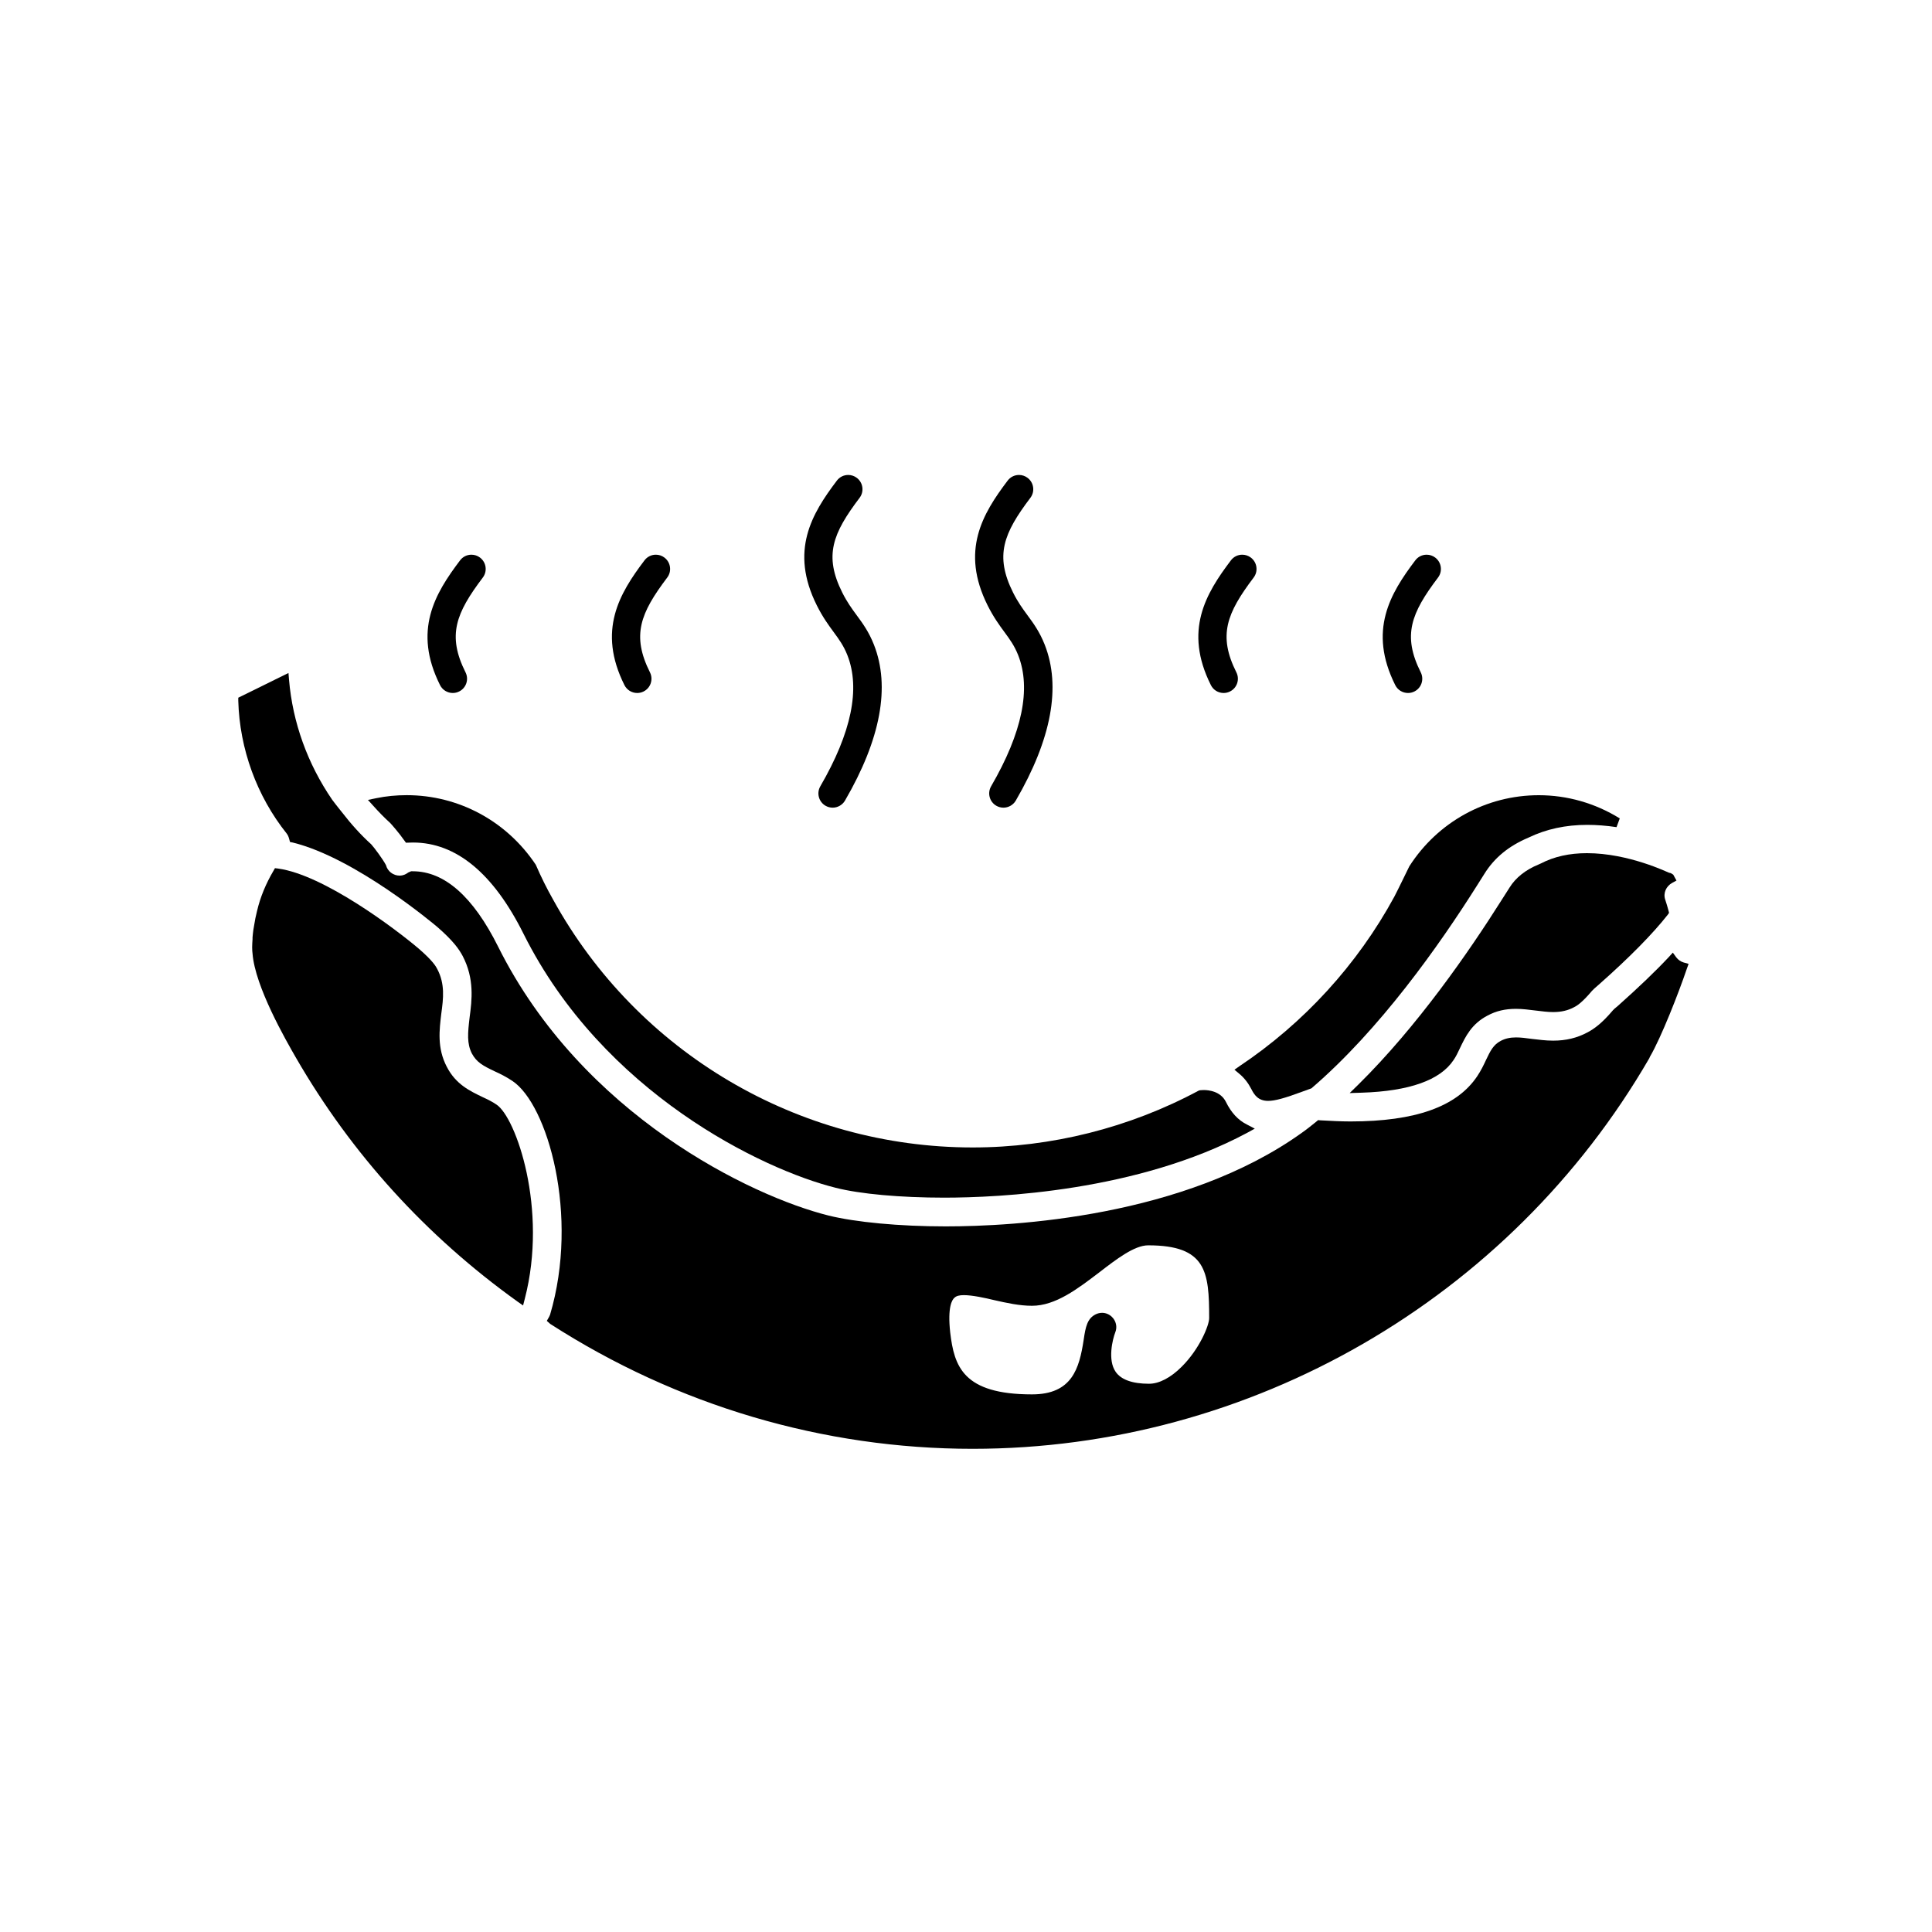
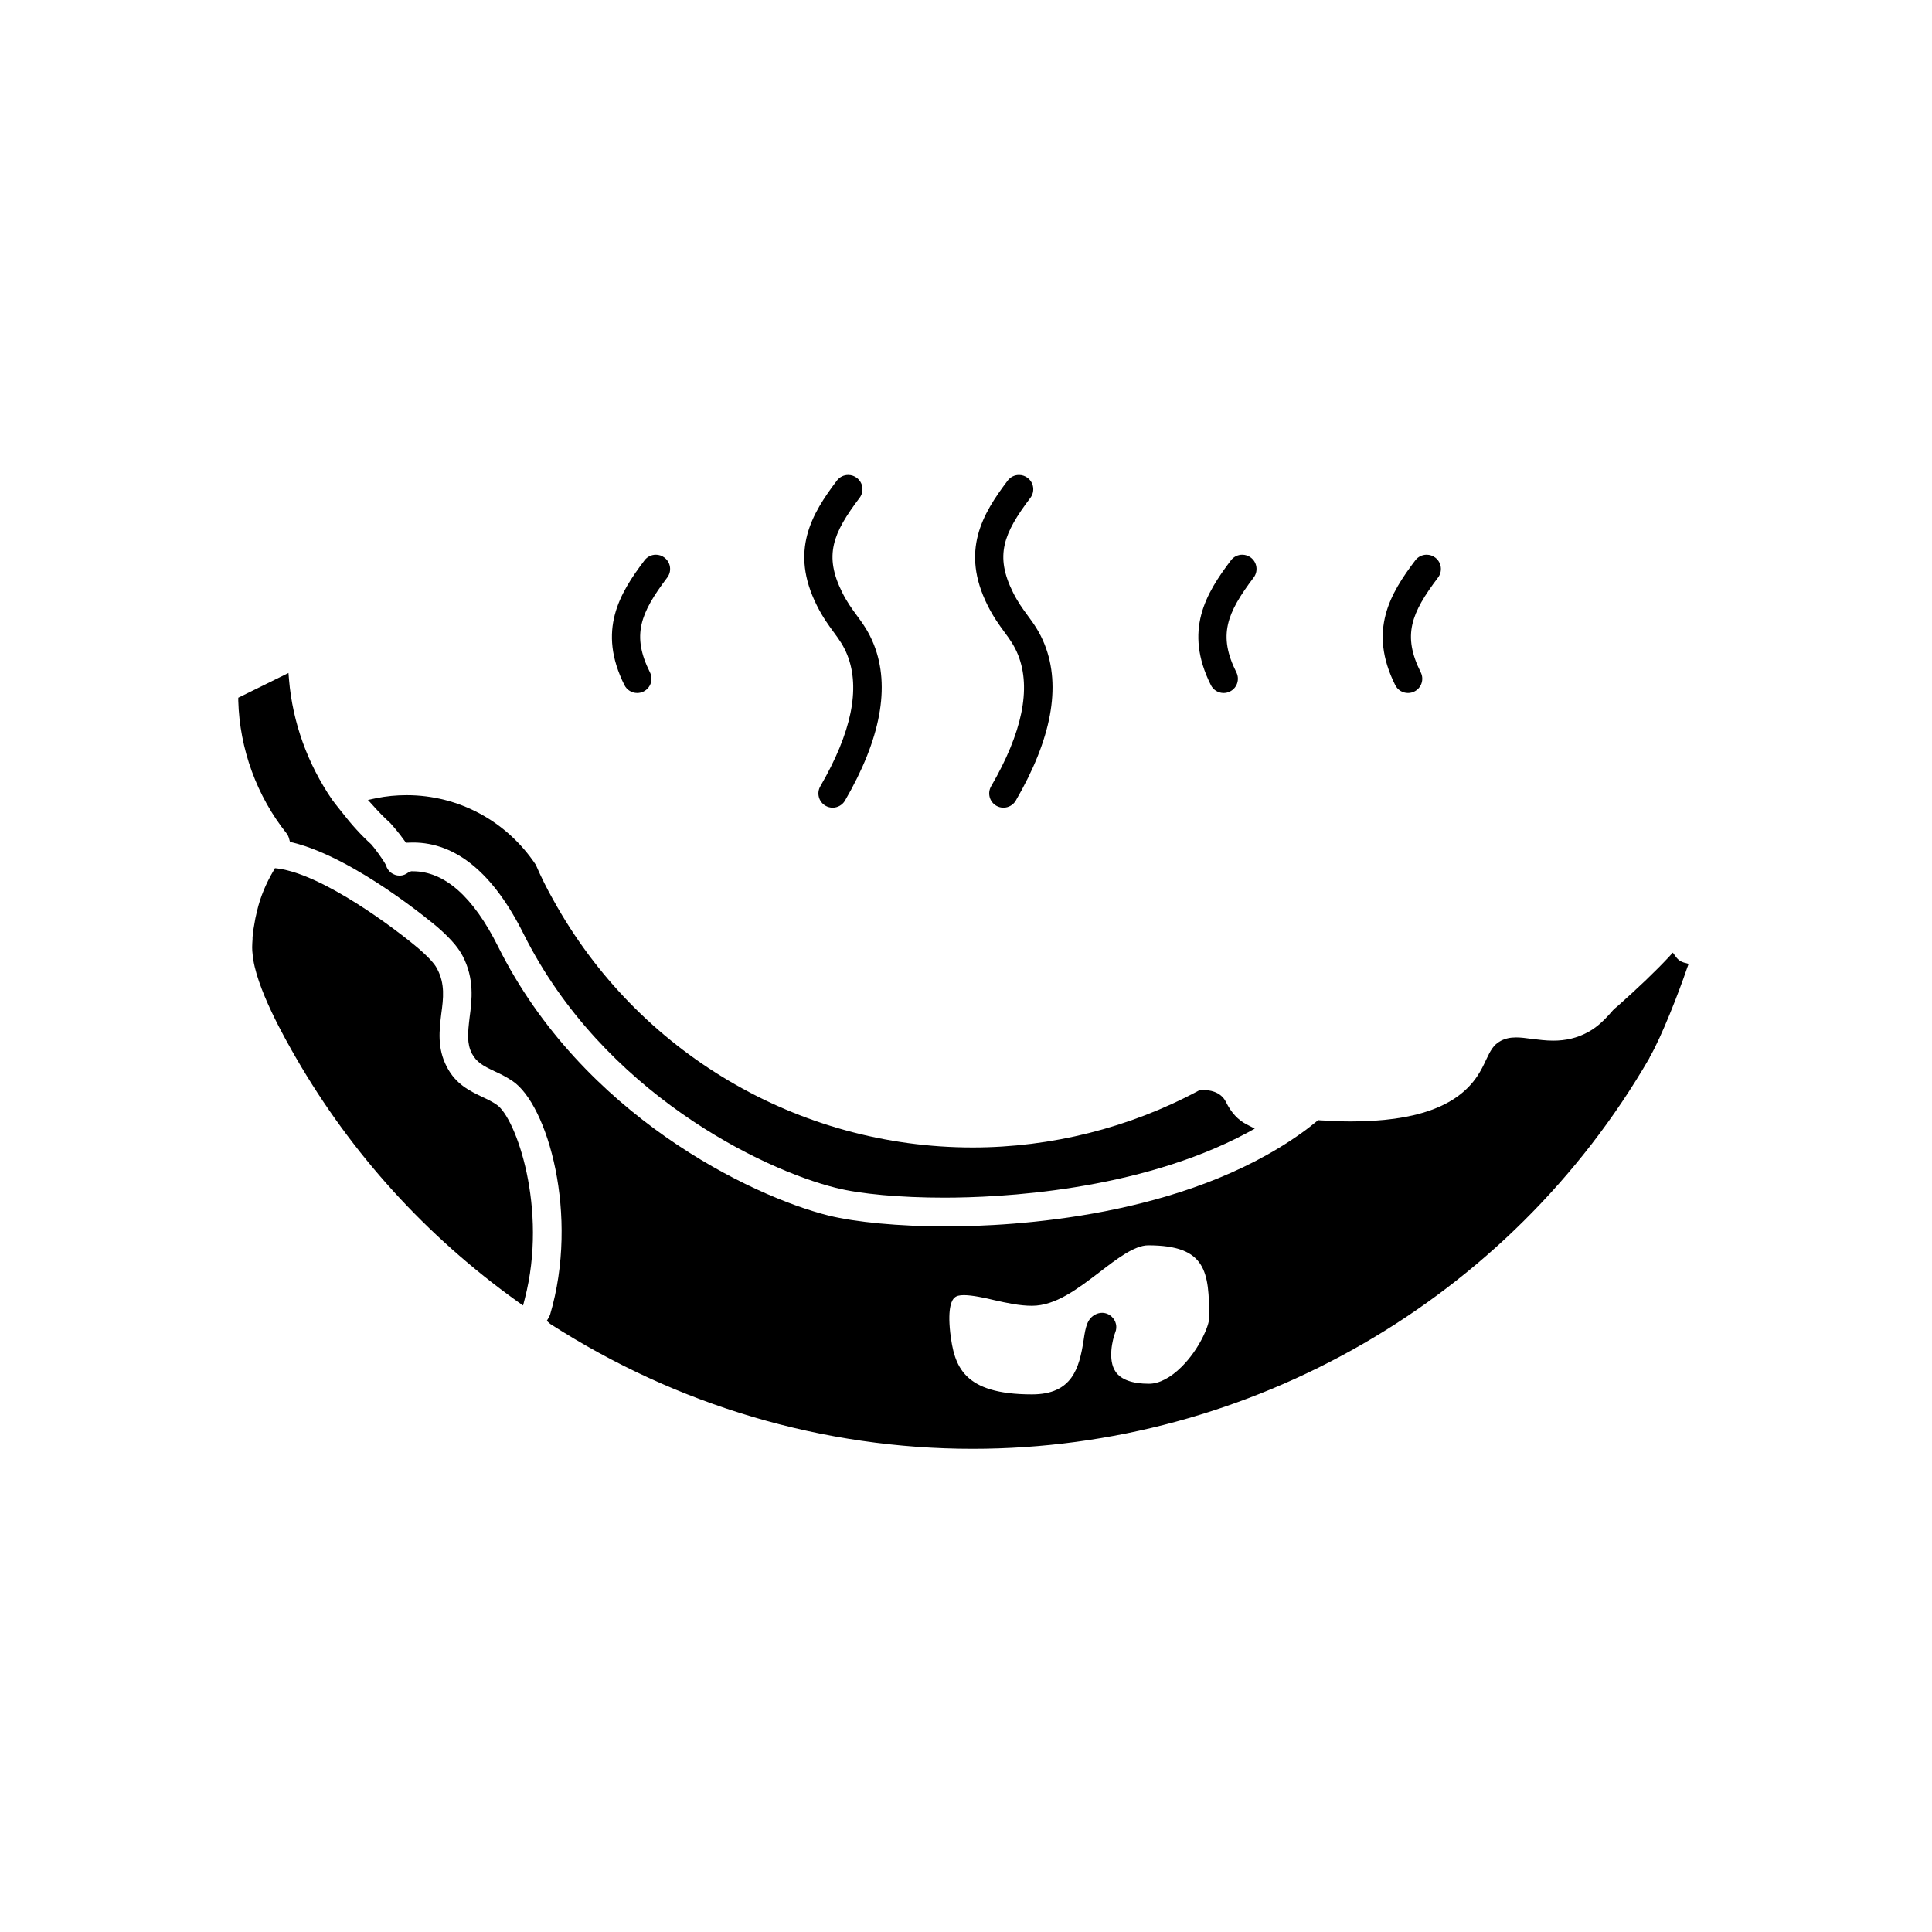
<svg xmlns="http://www.w3.org/2000/svg" fill="#000000" width="800px" height="800px" version="1.1" viewBox="144 144 512 512">
  <g>
    <path d="m468.28 327.65c0.59 0 1.156-0.137 1.684-0.402 0.902-0.453 1.578-1.227 1.898-2.188 0.316-0.953 0.242-1.977-0.211-2.879-4.91-9.816-2.555-15.684 4.578-25.121 0.609-0.805 0.867-1.797 0.727-2.797-0.137-1-0.66-1.883-1.465-2.496-0.664-0.5-1.453-0.766-2.277-0.766-1.195 0-2.293 0.547-3.012 1.504-6.656 8.797-12.547 18.594-5.305 33.059 0.641 1.285 1.938 2.086 3.383 2.086z" />
    <path d="m517.14 327.65c0.59 0 1.156-0.133 1.684-0.398 0.902-0.449 1.578-1.227 1.898-2.184 0.316-0.961 0.246-1.984-0.207-2.887-4.91-9.816-2.555-15.684 4.578-25.121 0.609-0.805 0.867-1.797 0.727-2.797-0.137-1-0.66-1.883-1.465-2.496-0.664-0.5-1.453-0.766-2.277-0.766-1.195 0-2.293 0.547-3.012 1.504-6.656 8.793-12.543 18.594-5.312 33.059 0.645 1.285 1.941 2.086 3.387 2.086z" />
-     <path d="m264 327.65c0.59 0 1.156-0.137 1.684-0.402 0.902-0.453 1.578-1.227 1.898-2.188 0.316-0.953 0.242-1.977-0.211-2.879-4.91-9.816-2.555-15.684 4.578-25.121 0.609-0.805 0.867-1.797 0.727-2.797-0.137-1-0.66-1.883-1.465-2.496-0.66-0.5-1.445-0.766-2.277-0.766-1.195 0-2.293 0.547-3.012 1.504-6.656 8.797-12.547 18.594-5.305 33.059 0.645 1.285 1.941 2.086 3.383 2.086z" />
    <path d="m312.87 327.65c0.59 0 1.156-0.133 1.684-0.398 0.902-0.449 1.578-1.227 1.898-2.184 0.316-0.961 0.246-1.984-0.207-2.887-4.91-9.816-2.555-15.684 4.578-25.121 0.609-0.805 0.867-1.797 0.727-2.797-0.137-1-0.66-1.883-1.465-2.496-0.66-0.504-1.445-0.766-2.273-0.766-1.195 0-2.297 0.547-3.016 1.504-6.656 8.793-12.543 18.594-5.312 33.059 0.648 1.285 1.945 2.086 3.387 2.086z" />
    <path d="m364.93 311.51c1.414 1.922 2.633 3.586 3.633 6.109 3.492 8.859 1.082 20.547-7.164 34.746-1.047 1.805-0.434 4.121 1.367 5.164 0.574 0.336 1.234 0.512 1.895 0.512 1.344 0 2.598-0.723 3.273-1.879 9.469-16.305 12.047-30.207 7.664-41.316-1.352-3.434-2.988-5.66-4.574-7.812-1.301-1.773-2.531-3.453-3.805-5.984-4.914-9.816-2.559-15.684 4.582-25.121 0.609-0.805 0.867-1.797 0.727-2.797-0.137-1-0.66-1.883-1.465-2.496-0.66-0.5-1.445-0.766-2.277-0.766-1.195 0-2.293 0.547-3.012 1.504-6.656 8.797-12.547 18.594-5.309 33.059 1.547 3.098 3.09 5.203 4.465 7.078z" />
    <path d="m410.19 311.51c1.414 1.922 2.633 3.586 3.633 6.109 3.492 8.859 1.082 20.547-7.164 34.746-1.047 1.805-0.434 4.121 1.367 5.164 0.574 0.336 1.234 0.512 1.895 0.512 1.344 0 2.598-0.723 3.273-1.879 9.469-16.305 12.047-30.207 7.664-41.316-1.352-3.434-2.988-5.66-4.574-7.812-1.301-1.773-2.531-3.453-3.801-5.984-4.91-9.816-2.555-15.684 4.578-25.121 0.609-0.805 0.867-1.797 0.727-2.797-0.137-1-0.66-1.883-1.465-2.496-0.66-0.5-1.445-0.766-2.277-0.766-1.195 0-2.293 0.547-3.012 1.504-6.656 8.793-12.543 18.594-5.309 33.059 1.547 3.098 3.09 5.203 4.465 7.078z" />
-     <path d="m471.14 427.48 1.258 1.059c1.359 1.109 2.418 2.519 3.223 4.082 0.754 1.512 1.812 3.125 4.434 3.125 1.762 0 4.281-0.656 9.27-2.519l2.215-0.805c18.086-15.516 33.855-37.836 43.984-53.906l1.812-2.871c2.672-4.332 6.5-7.457 11.738-9.672 4.684-2.266 9.875-3.375 15.566-3.375 2.469 0 5.09 0.203 7.758 0.605l0.855-2.316c-6.5-4.031-13.906-6.148-21.461-6.148-13.906 0-26.754 7.055-34.309 18.844-0.656 1.309-2.769 5.742-3.981 8.062-9.773 17.984-23.98 33.504-41.012 44.891z" />
-     <path d="m552.36 372.82-0.555 0.25c-3.477 1.41-6.144 3.527-7.758 6.144l-2.117 3.324c-8.715 13.805-22.32 33.453-37.938 48.871l-2.316 2.266 3.223-0.102c12.594-0.402 20.758-3.324 24.285-8.617 0.707-1.008 1.16-2.016 1.664-3.074 1.512-3.176 3.125-6.551 7.406-8.766 2.266-1.211 4.637-1.762 7.508-1.762 1.762 0 3.527 0.25 5.238 0.453 1.664 0.203 3.176 0.402 4.586 0.402 2.117 0 3.93-0.402 5.594-1.309 0.605-0.301 1.965-1.059 4.684-4.281 0.203-0.25 0.855-0.855 1.863-1.711 8.262-7.305 14.359-13.551 18.238-18.488l0.352-0.504-0.152-0.605c-0.25-0.906-0.504-1.863-0.855-2.871-0.605-1.711 0.203-3.578 1.863-4.484l1.109-0.605-0.855-1.562-0.656-0.402c-0.152-0.051-0.301-0.051-0.453-0.102-0.25-0.051-10.629-5.188-21.766-5.188-4.637 0-8.715 0.906-12.191 2.723z" />
    <path d="m247.4 362.09c0.504 0.555 2.215 2.469 3.777 4.684l0.402 0.555s1.461-0.051 1.863-0.051c11.438 0 21.312 8.16 29.32 24.234 21.059 42.117 63.277 62.422 82.676 67.258 6.5 1.664 17.23 2.621 28.77 2.621 14.461 0 51.238-1.664 80.207-17.129l2.117-1.16-2.117-1.109c-2.316-1.16-4.133-3.125-5.543-5.996-1.41-2.82-4.586-3.125-5.894-3.125l-0.957 0.051-0.352 0.102c-18.391 9.875-39.145 15.062-59.902 15.062-46.25 0-88.82-25.141-111.14-65.598-1.664-2.922-3.223-6.047-4.637-9.32-7.758-11.637-20.504-18.441-34.207-18.441-2.719 0-5.441 0.25-8.109 0.805l-2.168 0.453 1.461 1.613c1.41 1.57 2.871 3.082 4.434 4.492z" />
    <path d="m275.61 436.75c-1.16-0.805-2.418-1.41-3.727-2.016-3.324-1.613-7.055-3.324-9.473-8.012-2.621-4.988-1.965-9.824-1.461-14.105 0.555-4.031 1.008-7.859-1.059-11.789-0.352-0.707-1.16-2.168-4.938-5.441-6.297-5.34-25.191-19.547-37.23-21.211l-0.855-0.102-0.402 0.707c-2.016 3.426-3.477 6.953-4.332 10.582-0.352 1.359-0.605 2.672-0.805 3.981-0.152 0.855-0.25 1.41-0.301 2.016-0.051 0.656-0.102 0.855-0.102 1.059v0.453c-0.051 0.855-0.102 1.512-0.102 2.168 0 0.805 0.051 1.211 0.102 1.664 0.656 8.766 8.867 23.023 11.539 27.66 14.711 25.441 34.41 47.156 58.645 64.539l1.512 1.059 0.453-1.762c6.188-23.844-2.379-48.074-7.465-51.449z" />
    <path d="m590.19 399.07c-0.805-0.25-1.461-0.707-1.965-1.359l-0.906-1.258-1.008 1.109c-3.629 3.879-8.062 8.109-13.551 13-0.805 0.656-1.16 0.957-1.309 1.16-3.074 3.629-5.039 4.938-6.699 5.844-2.82 1.512-5.742 2.215-9.168 2.215-1.965 0-3.777-0.254-5.543-0.453-1.715-0.25-3.125-0.402-4.281-0.402-1.613 0-2.871 0.301-4.031 0.906-2.016 1.059-2.769 2.672-3.93 5.09-0.605 1.309-1.309 2.769-2.316 4.281-5.391 8.062-16.375 11.992-33.605 11.992-2.57 0-5.238-0.152-8.062-0.301l-0.504-0.051-0.352 0.301c-1.309 1.059-2.621 2.117-3.981 3.074-31.234 22.371-76.379 24.789-94.363 24.789-12.293 0-23.879-1.109-31.035-2.871-20.555-5.137-65.293-26.652-87.562-71.238-6.602-13.25-14.207-20-22.621-20h-0.453l-0.707 0.301c-0.754 0.555-1.512 0.855-2.316 0.855-1.711 0-3.223-1.16-3.629-2.769-0.805-1.562-3.176-4.734-3.93-5.543-2.719-2.469-5.238-5.238-7.809-8.566l-0.805-1.008c-0.555-0.707-1.16-1.461-1.715-2.215-6.551-9.57-10.48-20.504-11.438-31.789l-0.152-1.812-13.301 6.551v0.805c0.352 12.746 4.887 25.242 12.848 35.215 0.301 0.402 0.504 0.855 0.656 1.461l0.203 0.754 0.754 0.152c16.574 4.082 37.383 21.613 38.289 22.371 4.281 3.727 5.742 5.894 6.699 7.656 3.176 6.047 2.469 11.738 1.863 16.273-0.504 4.231-0.754 6.953 0.605 9.621 1.258 2.316 2.922 3.223 5.996 4.684 1.461 0.656 3.074 1.461 4.734 2.57 9.32 6.195 17.785 35.617 9.977 61.969-0.051 0.152-0.152 0.352-0.254 0.555l-0.605 1.059 0.906 0.805c33.656 21.664 72.398 33.102 111.95 33.102 73.656 0 142.32-39.648 179.3-103.48l0.203-0.453c2.973-5.09 7.609-16.93 9.773-23.328l0.453-1.258zm-141.67 111.64c-4.484 0-7.457-1.109-8.867-3.176-2.168-3.125-0.805-8.617-0.102-10.43 0.605-1.461 0.203-3.125-0.957-4.184-0.707-0.656-1.613-1.008-2.519-1.008-0.605 0-1.211 0.152-1.715 0.402-2.215 1.109-2.672 3.273-3.176 6.75-1.16 7.609-3.074 14.461-13.703 14.461-18.289 0-20.605-7.457-21.664-16.375-0.754-6.801 0.504-8.715 1.109-9.219 0.504-0.504 1.309-0.707 2.519-0.707 2.215 0 5.691 0.754 7.961 1.309 3.324 0.754 6.75 1.512 10.078 1.512 6.246 0 12.09-4.484 17.785-8.816 4.637-3.578 9.371-7.203 13-7.203 15.418 0 16.172 6.953 16.172 19.297 0 1.914-2.57 8.211-7.305 12.898-2.875 2.875-5.945 4.488-8.617 4.488z" />
  </g>
</svg>